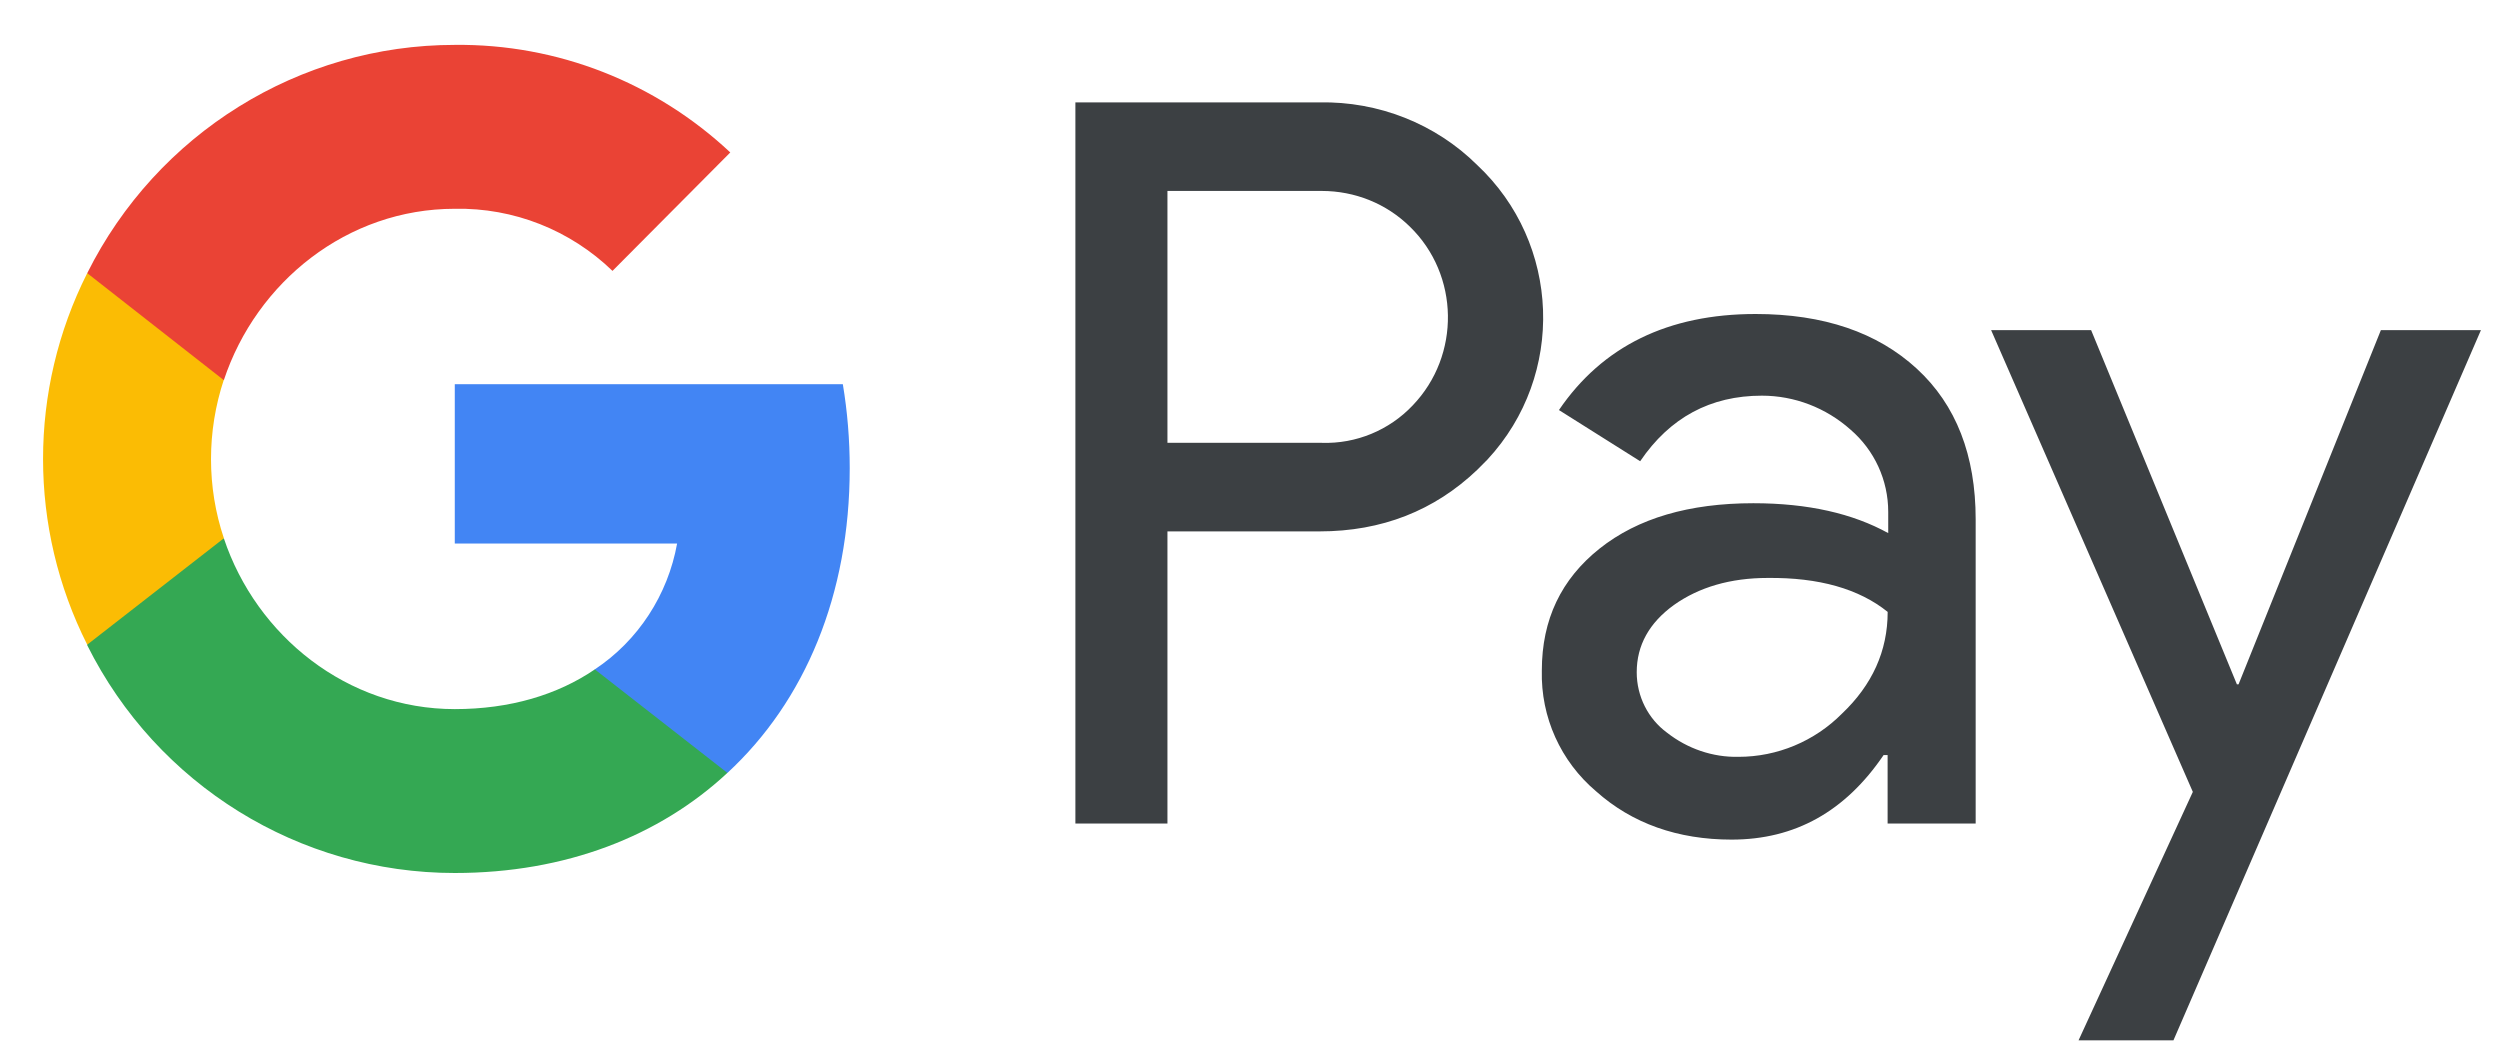
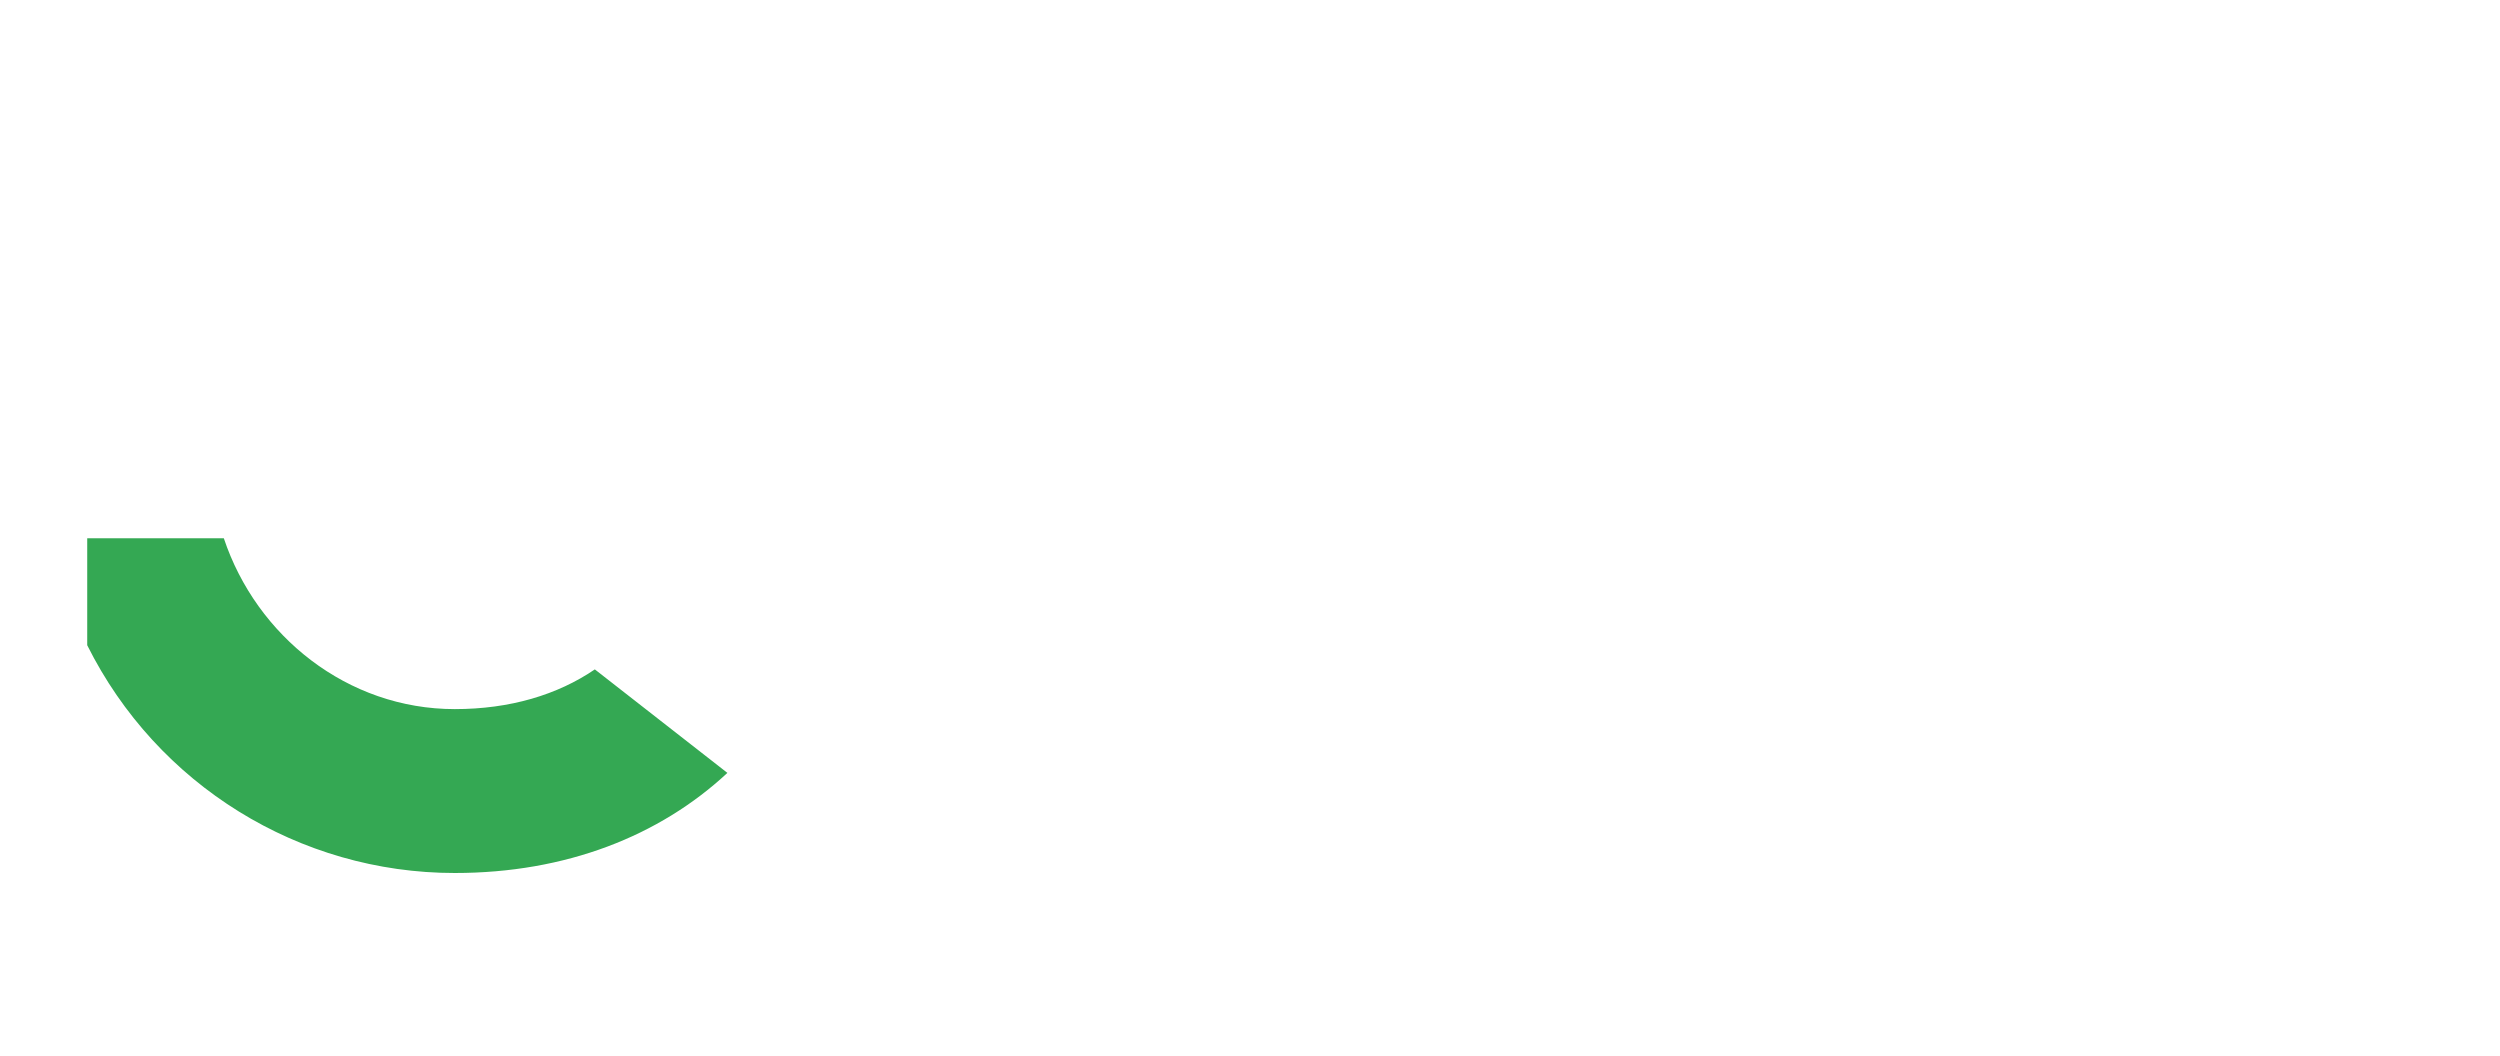
<svg xmlns="http://www.w3.org/2000/svg" width="45" height="19" viewBox="0 0 45 19" fill="none">
-   <path fill-rule="evenodd" clip-rule="evenodd" d="M21.014 14.823V9.565H23.751C24.872 9.565 25.819 9.192 26.59 8.457L26.775 8.271C28.185 6.749 28.092 4.379 26.59 2.971C25.839 2.226 24.81 1.822 23.751 1.843H19.357V14.823H21.014ZM21.014 7.971V3.437H23.792C24.389 3.437 24.955 3.665 25.377 4.079C26.272 4.948 26.293 6.397 25.428 7.298C25.007 7.743 24.41 7.992 23.792 7.971H21.014ZM34.502 6.636C33.792 5.983 32.825 5.652 31.601 5.652C30.027 5.652 28.843 6.232 28.061 7.381L29.523 8.302C30.058 7.515 30.788 7.122 31.714 7.122C32.3 7.122 32.866 7.339 33.309 7.733C33.741 8.105 33.988 8.644 33.988 9.213V9.596C33.35 9.244 32.547 9.058 31.56 9.058C30.407 9.058 29.481 9.327 28.792 9.875C28.103 10.424 27.753 11.149 27.753 12.07C27.732 12.908 28.092 13.705 28.73 14.244C29.378 14.823 30.201 15.113 31.169 15.113C32.311 15.113 33.216 14.606 33.905 13.591H33.977V14.823H35.562V9.348C35.562 8.199 35.212 7.288 34.502 6.636ZM30.006 13.188C29.667 12.939 29.461 12.536 29.461 12.101C29.461 11.614 29.687 11.211 30.13 10.89C30.583 10.569 31.148 10.403 31.817 10.403C32.743 10.393 33.464 10.6 33.978 11.014C33.978 11.718 33.7 12.329 33.155 12.846C32.661 13.343 31.992 13.623 31.293 13.623C30.829 13.633 30.377 13.478 30.006 13.188ZM39.122 18.726L44.657 5.942H42.856L40.294 12.318H40.264L37.64 5.942H35.84L39.471 14.254L37.414 18.726H39.122Z" fill="#3C4043" />
-   <path d="M15.295 8.427C15.295 7.919 15.254 7.412 15.171 6.915H8.186V9.783H12.188C12.023 10.704 11.488 11.532 10.706 12.049V13.913H13.093C14.492 12.619 15.295 10.704 15.295 8.427Z" fill="#4285F4" />
  <path d="M8.186 15.714C10.182 15.714 11.869 15.051 13.093 13.912L10.707 12.049C10.038 12.505 9.184 12.764 8.186 12.764C6.252 12.764 4.616 11.449 4.029 9.689H1.57V11.614C2.826 14.13 5.387 15.714 8.186 15.714Z" fill="#34A853" />
-   <path d="M4.03 9.689C3.721 8.768 3.721 7.764 4.03 6.832V4.917H1.57C0.51 7.019 0.51 9.503 1.57 11.604L4.03 9.689Z" fill="#FBBC04" />
-   <path d="M8.186 3.758C9.246 3.737 10.264 4.141 11.025 4.876L13.145 2.744C11.797 1.481 10.027 0.787 8.186 0.808C5.387 0.808 2.826 2.402 1.57 4.917L4.029 6.843C4.616 5.073 6.252 3.758 8.186 3.758Z" fill="#EA4335" />
</svg>